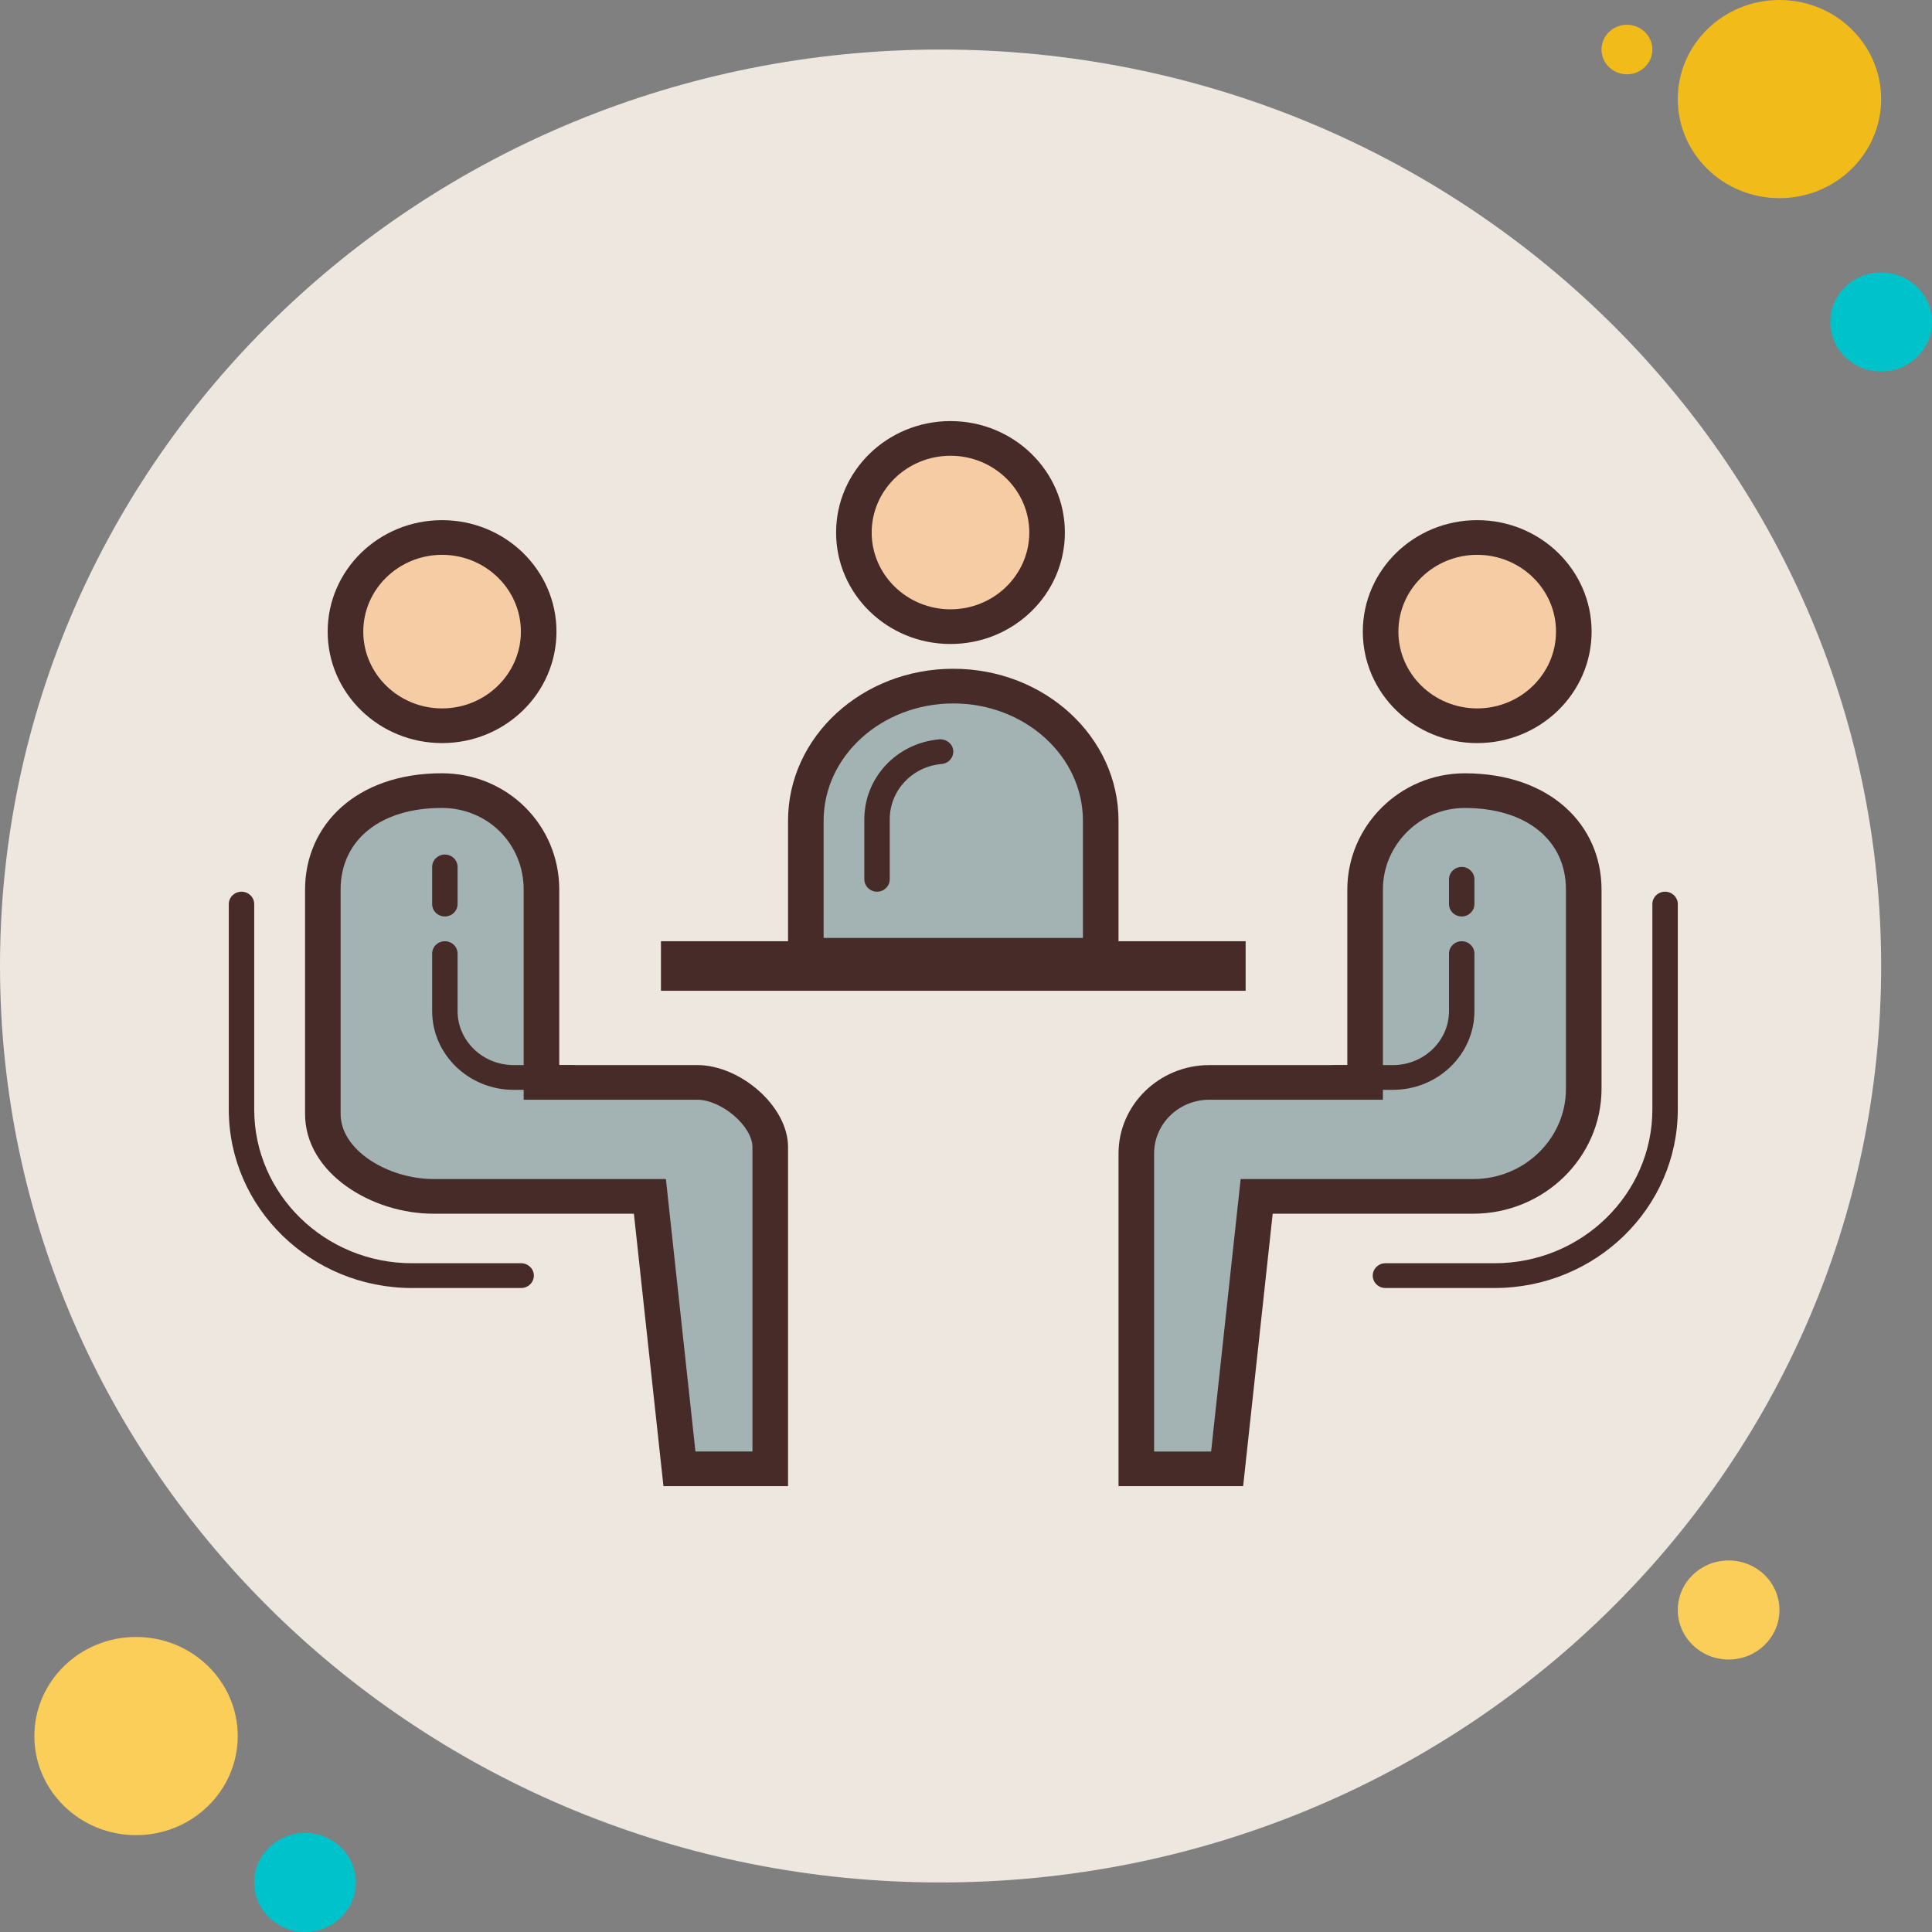
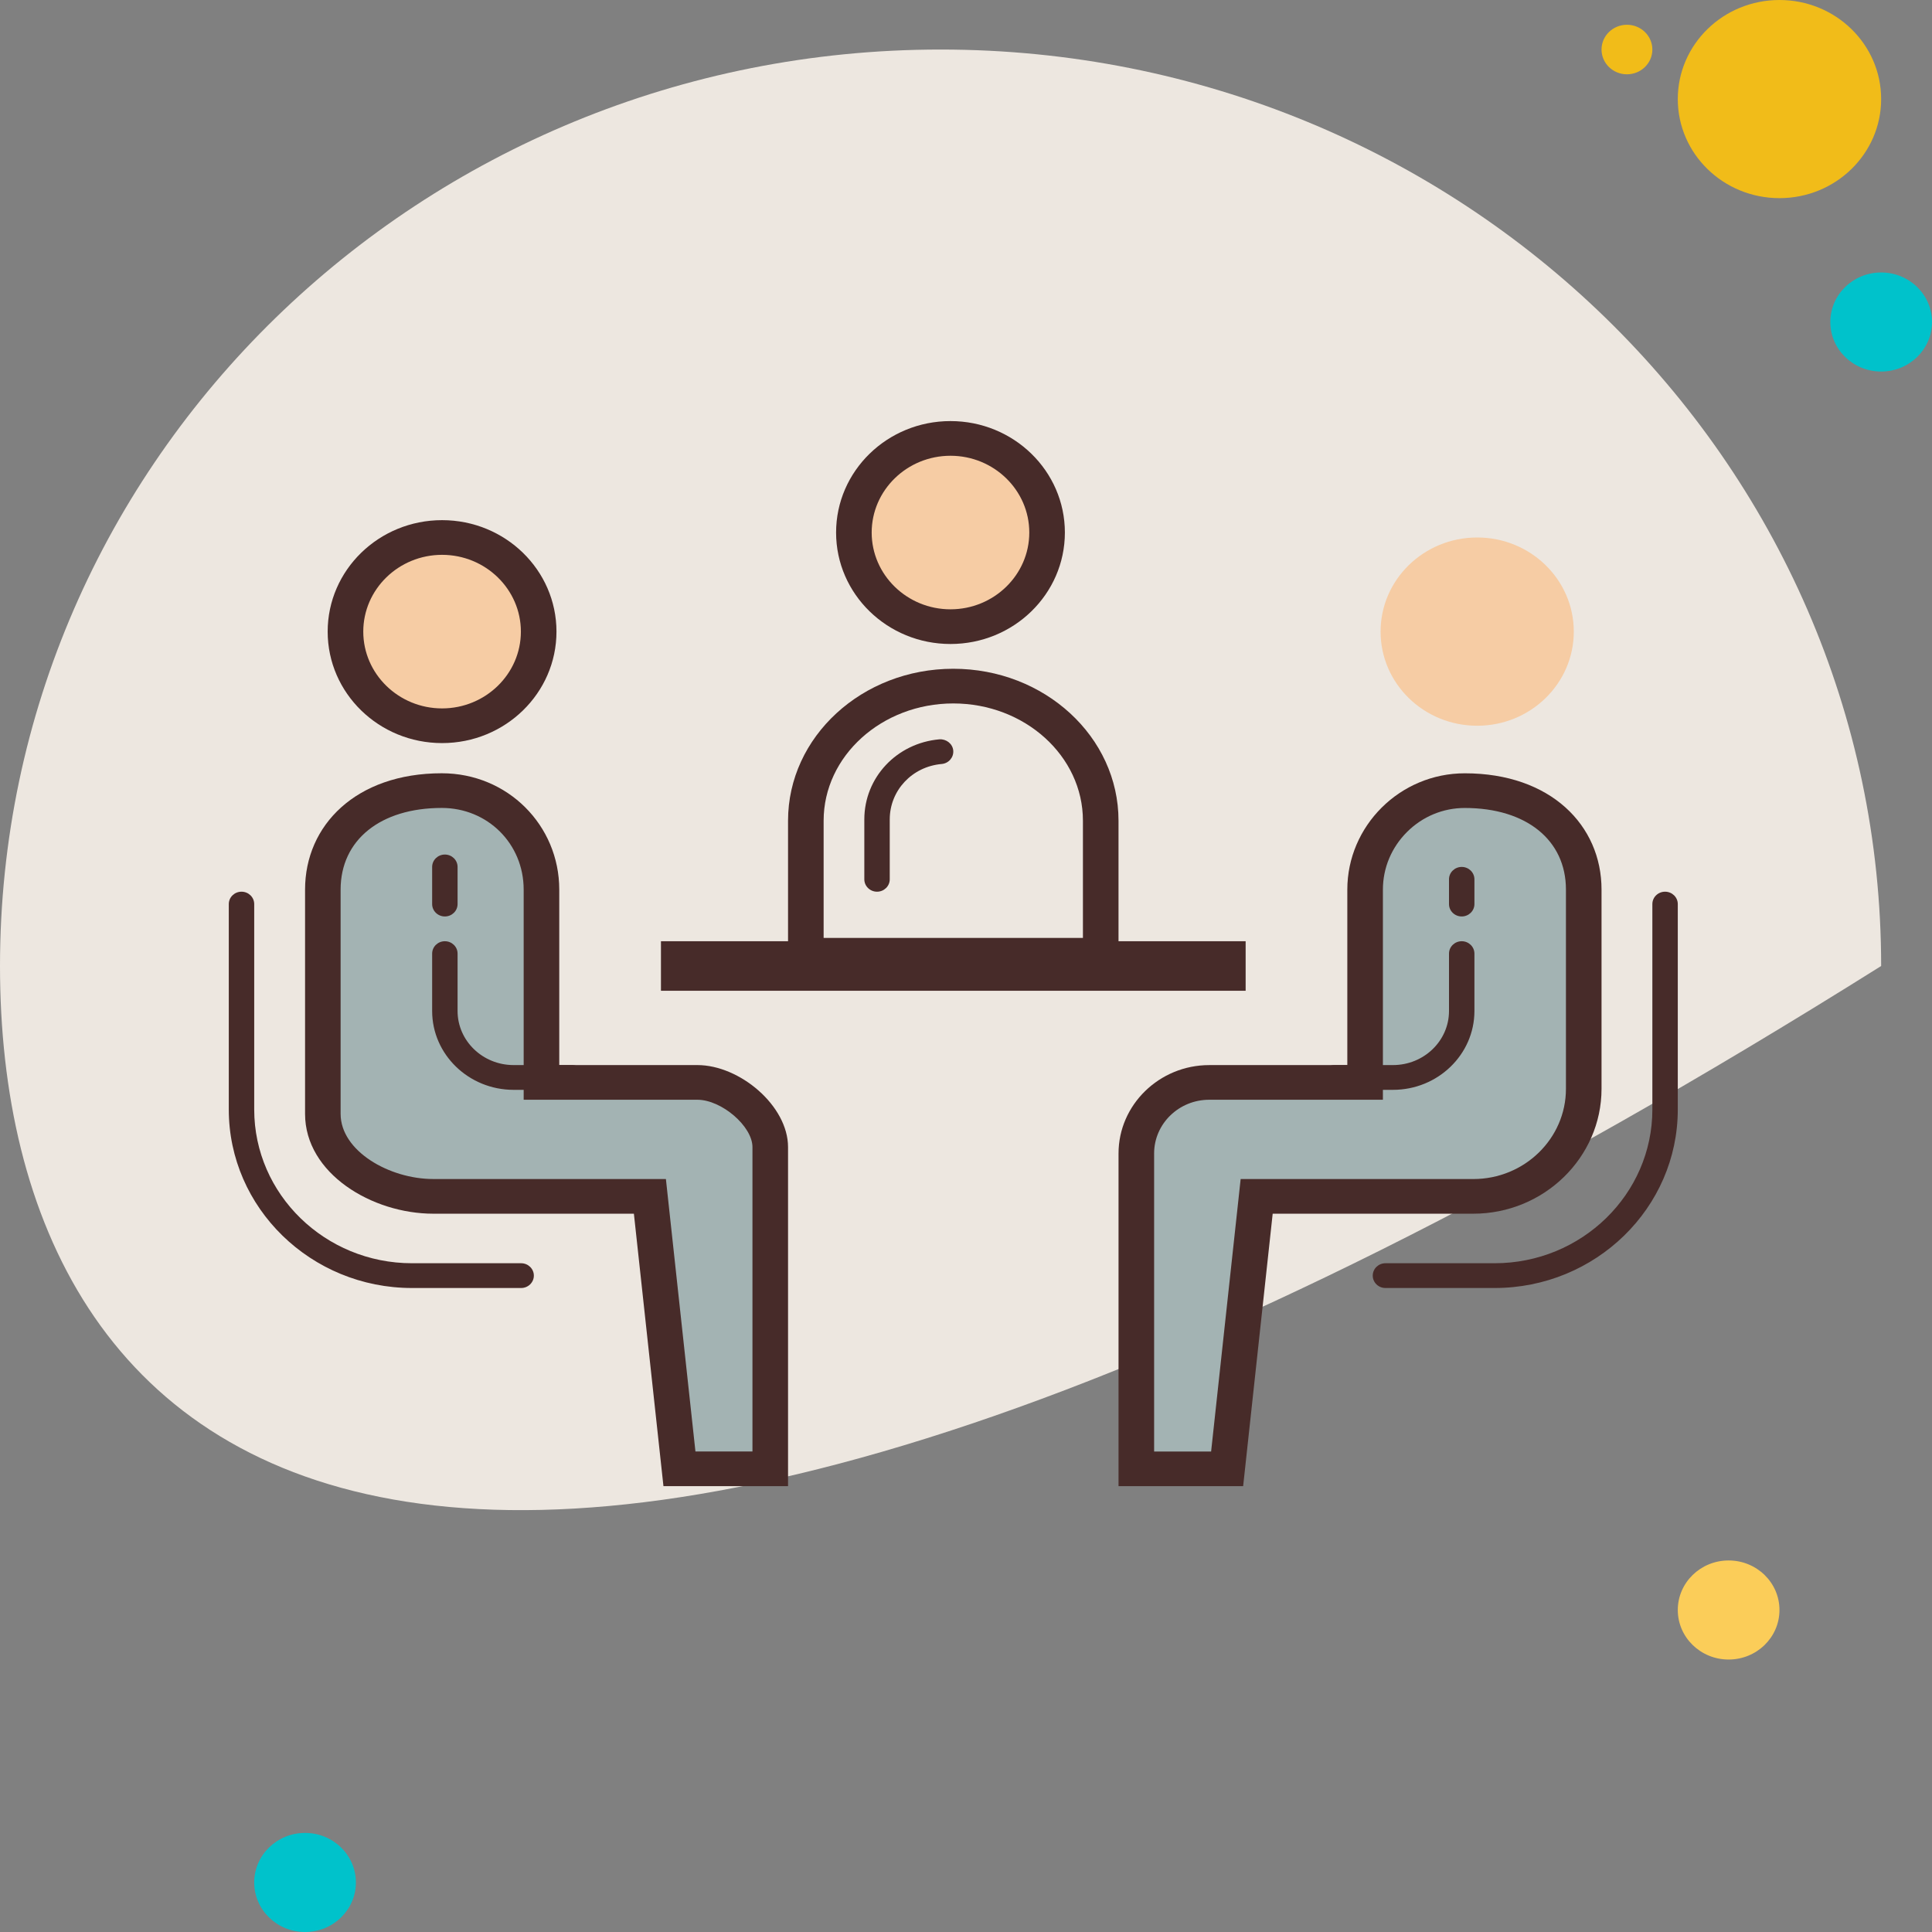
<svg xmlns="http://www.w3.org/2000/svg" width="100px" height="100px" viewBox="0 0 100 100">
  <rect x="0" y="0" width="100" height="100" fill="#808080" stroke="none" />
  <g id="Group">
    <path d="M4.41 52.038C4.41 50.268 5.883 48.833 7.7 48.833C9.517 48.833 10.989 50.268 10.989 52.038C10.989 53.808 9.517 55.243 7.7 55.243C5.883 55.243 4.41 53.808 4.41 52.038Z" id="Circle" fill="#FFFFFF" fill-rule="evenodd" stroke="none" />
    <path d="M82.895 2.564C82.895 1.856 83.484 1.282 84.21 1.282C84.937 1.282 85.526 1.856 85.526 2.564C85.526 3.272 84.937 3.846 84.21 3.846C83.484 3.846 82.895 3.272 82.895 2.564Z" id="Circle" fill="#F1BC19" fill-rule="evenodd" stroke="none" />
-     <path d="M0 50C0 23.802 21.797 2.564 48.684 2.564C75.572 2.564 97.368 23.802 97.368 50C97.368 76.198 75.572 97.436 48.684 97.436C21.797 97.436 0 76.198 0 50Z" id="Circle" fill="#EDE7E0" fill-rule="evenodd" stroke="none" />
+     <path d="M0 50C0 23.802 21.797 2.564 48.684 2.564C75.572 2.564 97.368 23.802 97.368 50C21.797 97.436 0 76.198 0 50Z" id="Circle" fill="#EDE7E0" fill-rule="evenodd" stroke="none" />
    <path d="M86.842 5.128C86.842 2.296 89.198 0 92.105 0C95.012 0 97.368 2.296 97.368 5.128C97.368 7.96 95.012 10.256 92.105 10.256C89.198 10.256 86.842 7.96 86.842 5.128Z" id="Circle" fill="#F1BC19" fill-rule="evenodd" stroke="none" />
    <path d="M94.737 16.667C94.737 15.251 95.915 14.103 97.368 14.103C98.822 14.103 100 15.251 100 16.667C100 18.083 98.822 19.231 97.368 19.231C95.915 19.231 94.737 18.083 94.737 16.667Z" id="Circle" fill="#00C2CB" fill-rule="evenodd" stroke="none" />
    <path d="M86.842 83.333C86.842 81.917 88.02 80.769 89.474 80.769C90.927 80.769 92.105 81.917 92.105 83.333C92.105 84.749 90.927 85.897 89.474 85.897C88.02 85.897 86.842 84.749 86.842 83.333Z" id="Circle" fill="#FBCD59" fill-rule="evenodd" stroke="none" />
-     <path d="M1.779 89.859C1.779 87.026 4.135 84.73 7.042 84.73C9.949 84.73 12.305 87.026 12.305 89.859C12.305 92.691 9.949 94.987 7.042 94.987C4.135 94.987 1.779 92.691 1.779 89.859Z" id="Circle" fill="#FBCD59" fill-rule="evenodd" stroke="none" />
    <path d="M13.158 97.436C13.158 96.02 14.336 94.872 15.79 94.872C17.243 94.872 18.421 96.02 18.421 97.436C18.421 98.852 17.243 100 15.79 100C14.336 100 13.158 98.852 13.158 97.436Z" id="Circle" fill="#00C2CB" fill-rule="evenodd" stroke="none" />
    <path d="M26.974 66.667L21.325 66.667C16.096 66.667 11.842 62.522 11.842 57.427L11.842 46.795C11.842 46.441 12.137 46.154 12.5 46.154C12.863 46.154 13.158 46.441 13.158 46.795L13.158 57.427C13.158 61.815 16.821 65.385 21.325 65.385L26.974 65.385C27.337 65.385 27.632 65.672 27.632 66.026C27.632 66.379 27.337 66.667 26.974 66.667L26.974 66.667Z" id="Shape" fill="#472B29" stroke="none" />
    <path d="M35.168 76.026L33.639 61.923L22.426 61.923C19.724 61.923 16.712 60.17 16.712 57.654L16.712 46.045C16.712 42.981 19.186 40.923 22.867 40.923C25.761 40.923 28.028 43.173 28.028 46.045L28.028 56.026L36.097 56.026C37.861 56.026 39.87 57.809 39.87 59.372L39.87 76.026L35.168 76.026L35.168 76.026Z" id="Shape" fill="#A3B3B3" stroke="none" />
    <path d="M22.866 41.819C25.243 41.819 27.105 43.674 27.105 46.044L27.105 55.128L27.105 56.923L28.947 56.923L36.096 56.923C37.349 56.923 38.947 58.297 38.947 59.373L38.947 75.128L35.996 75.128L34.641 62.632L34.467 61.026L32.809 61.026L22.424 61.026C20.16 61.026 17.63 59.583 17.63 57.653L17.63 46.044C17.632 43.478 19.686 41.819 22.866 41.819M22.866 40.024C18.421 40.024 15.79 42.721 15.79 46.045C15.79 46.045 15.79 55.715 15.79 57.654C15.79 60.74 19.257 62.821 22.425 62.821C23.424 62.821 29.516 62.821 32.81 62.821L34.34 76.923L40.789 76.923C40.789 76.923 40.789 59.627 40.789 59.373C40.789 57.236 38.289 55.128 36.096 55.128C35.609 55.128 31.68 55.128 28.947 55.128C28.947 51.723 28.947 46.045 28.947 46.045C28.947 42.721 26.278 40.024 22.866 40.024L22.866 40.024L22.866 40.024Z" id="Shape" fill="#472B29" fill-rule="evenodd" stroke="none" />
    <path d="M17.883 32.692C17.883 30.002 20.122 27.82 22.883 27.82C25.644 27.82 27.883 30.002 27.883 32.692C27.883 35.383 25.644 37.564 22.883 37.564C20.122 37.564 17.883 35.383 17.883 32.692Z" id="Circle" fill="#F6CCA4" fill-rule="evenodd" stroke="none" />
    <path d="M22.882 28.718C25.13 28.718 26.961 30.501 26.961 32.692C26.961 34.883 25.13 36.667 22.882 36.667C20.633 36.667 18.803 34.883 18.803 32.692C18.803 30.501 20.633 28.718 22.882 28.718M22.882 26.923C19.612 26.923 16.96 29.506 16.96 32.692C16.96 35.878 19.612 38.462 22.882 38.462C26.151 38.462 28.803 35.878 28.803 32.692C28.803 29.506 26.151 26.923 22.882 26.923L22.882 26.923L22.882 26.923Z" id="Shape" fill="#472B29" fill-rule="evenodd" stroke="none" />
    <path d="M44.199 27.564C44.199 24.873 46.437 22.692 49.199 22.692C51.96 22.692 54.199 24.873 54.199 27.564C54.199 30.255 51.96 32.436 49.199 32.436C46.437 32.436 44.199 30.255 44.199 27.564Z" id="Circle" fill="#F6CCA4" fill-rule="evenodd" stroke="none" />
    <path d="M49.197 23.59C51.446 23.59 53.276 25.373 53.276 27.564C53.276 29.755 51.446 31.538 49.197 31.538C46.949 31.538 45.118 29.755 45.118 27.564C45.118 25.373 46.949 23.59 49.197 23.59M49.197 21.795C45.928 21.795 43.276 24.378 43.276 27.564C43.276 30.75 45.928 33.333 49.197 33.333C52.467 33.333 55.118 30.75 55.118 27.564C55.118 24.378 52.467 21.795 49.197 21.795L49.197 21.795L49.197 21.795Z" id="Shape" fill="#472B29" fill-rule="evenodd" stroke="none" />
    <g id="Group" transform="translate(40.789 34.615)">
-       <path d="M0.921 14.831L0.921 7.863C0.921 4.022 4.345 0.896 8.553 0.896C12.761 0.896 16.184 4.022 16.184 7.863L16.184 14.831L0.921 14.831L0.921 14.831Z" id="Shape" fill="#A3B3B3" stroke="none" />
      <path d="M8.553 1.795C12.253 1.795 15.263 4.518 15.263 7.864L15.263 13.933L1.842 13.933L1.842 7.864C1.842 4.518 4.853 1.795 8.553 1.795M8.553 0C3.829 0 0 3.521 0 7.864C0 12.208 0 15.728 0 15.728L17.105 15.728C17.105 15.728 17.105 9.235 17.105 7.864C17.105 3.521 13.276 0 8.553 0L8.553 0L8.553 0Z" id="Shape" fill="#472B29" fill-rule="evenodd" stroke="none" />
    </g>
    <path d="M45.395 46.154C45.032 46.154 44.737 45.867 44.737 45.513L44.737 42.415C44.737 40.246 46.409 38.462 48.625 38.267C48.978 38.244 49.308 38.495 49.34 38.847C49.371 39.199 49.105 39.511 48.743 39.544C47.209 39.678 46.053 40.913 46.053 42.415L46.053 45.513C46.053 45.867 45.758 46.154 45.395 46.154L45.395 46.154Z" id="Group" fill="#472B29" stroke="none" />
    <path d="M29.605 56.41L26.584 56.41C24.261 56.41 22.368 54.58 22.368 52.33L22.368 49.359C22.368 49.005 22.663 48.718 23.026 48.718C23.39 48.718 23.684 49.005 23.684 49.359L23.684 52.33C23.684 53.873 24.984 55.128 26.584 55.128L29.605 55.128C29.968 55.128 30.263 55.415 30.263 55.769C30.263 56.123 29.968 56.41 29.605 56.41L29.605 56.41Z" id="Group" fill="#472B29" stroke="none" />
    <path d="M23.026 47.436C22.663 47.436 22.368 47.149 22.368 46.795L22.368 44.872C22.368 44.518 22.663 44.231 23.026 44.231C23.39 44.231 23.684 44.518 23.684 44.872L23.684 46.795C23.684 47.149 23.39 47.436 23.026 47.436L23.026 47.436Z" id="Group" fill="#472B29" stroke="none" />
    <path d="M77.359 66.667L71.71 66.667C71.347 66.667 71.053 66.379 71.053 66.026C71.053 65.672 71.347 65.385 71.71 65.385L77.359 65.385C81.863 65.385 85.526 61.815 85.526 57.427L85.526 46.795C85.526 46.441 85.821 46.154 86.184 46.154C86.547 46.154 86.842 46.441 86.842 46.795L86.842 57.427C86.842 62.522 82.588 66.667 77.359 66.667L77.359 66.667Z" id="Group" fill="#472B29" stroke="none" />
    <g id="Group" transform="translate(57.895 40.026)">
      <path d="M0.921 36L0.921 19.676C0.921 17.649 2.613 16 4.693 16L12.763 16L12.763 6.019C12.763 3.195 15.078 0.897 17.924 0.897C21.605 0.897 24.079 2.955 24.079 6.019L24.079 16.329C24.079 19.4 21.516 21.897 18.364 21.897L7.151 21.897L5.622 36L0.921 36L0.921 36Z" id="Shape" fill="#A3B3B3" stroke="none" />
      <path d="M17.924 1.795L17.924 1.795C21.103 1.795 23.158 3.454 23.158 6.019L23.158 16.331C23.158 18.906 21.008 21.001 18.364 21.001L7.979 21.001L6.321 21.001L6.147 22.608L4.792 35.104L1.842 35.104L1.842 19.676C1.842 18.144 3.121 16.897 4.693 16.897L11.842 16.897L13.684 16.897L13.684 15.103L13.684 6.019C13.684 4.897 14.129 3.837 14.936 3.033C15.738 2.235 16.799 1.794 17.924 1.795M17.924 0C14.553 0 11.842 2.735 11.842 6.019C11.842 6.019 11.842 11.697 11.842 15.103L4.693 15.103C2.112 15.103 0 17.16 0 19.676L0 36.897L6.45 36.897L7.979 22.795L18.364 22.795C22.015 22.795 25 19.886 25 16.329L25 6.018C25 2.695 22.368 0 17.924 0L17.924 0L17.924 0Z" id="Shape" fill="#472B29" fill-rule="evenodd" stroke="none" />
    </g>
    <g id="Group" transform="translate(70.539 26.923)">
      <path d="M0.92 5.769C0.92 3.079 3.158 0.897 5.92 0.897C8.681 0.897 10.92 3.079 10.92 5.769C10.92 8.46 8.681 10.641 5.92 10.641C3.158 10.641 0.92 8.46 0.92 5.769Z" id="Circle" fill="#F6CCA4" fill-rule="evenodd" stroke="none" />
-       <path d="M5.921 1.795C8.17 1.795 10 3.578 10 5.769C10 7.96 8.17 9.744 5.921 9.744C3.672 9.744 1.842 7.96 1.842 5.769C1.842 3.578 3.671 1.795 5.921 1.795M5.921 0C2.651 0 0 2.583 0 5.769C0 8.955 2.651 11.539 5.921 11.539C9.191 11.539 11.842 8.955 11.842 5.769C11.842 2.583 9.191 0 5.921 0L5.921 0L5.921 0Z" id="Shape" fill="#472B29" fill-rule="evenodd" stroke="none" />
    </g>
    <path d="M72.1 56.41L69.079 56.41C68.716 56.41 68.421 56.123 68.421 55.769C68.421 55.415 68.716 55.128 69.079 55.128L72.1 55.128C73.7 55.128 75 53.873 75 52.33L75 49.359C75 49.005 75.295 48.718 75.658 48.718C76.021 48.718 76.316 49.005 76.316 49.359L76.316 52.33C76.316 54.58 74.425 56.41 72.1 56.41L72.1 56.41Z" id="Group" fill="#472B29" stroke="none" />
    <path d="M75.658 47.436C75.295 47.436 75 47.149 75 46.795L75 45.513C75 45.159 75.295 44.872 75.658 44.872C76.021 44.872 76.316 45.159 76.316 45.513L76.316 46.795C76.316 47.149 76.021 47.436 75.658 47.436L75.658 47.436Z" id="Group" fill="#472B29" stroke="none" />
    <path d="M34.211 48.718L64.474 48.718L64.474 51.282L34.211 51.282L34.211 48.718Z" id="Rectangle" fill="#472B29" fill-rule="evenodd" stroke="none" />
  </g>
</svg>